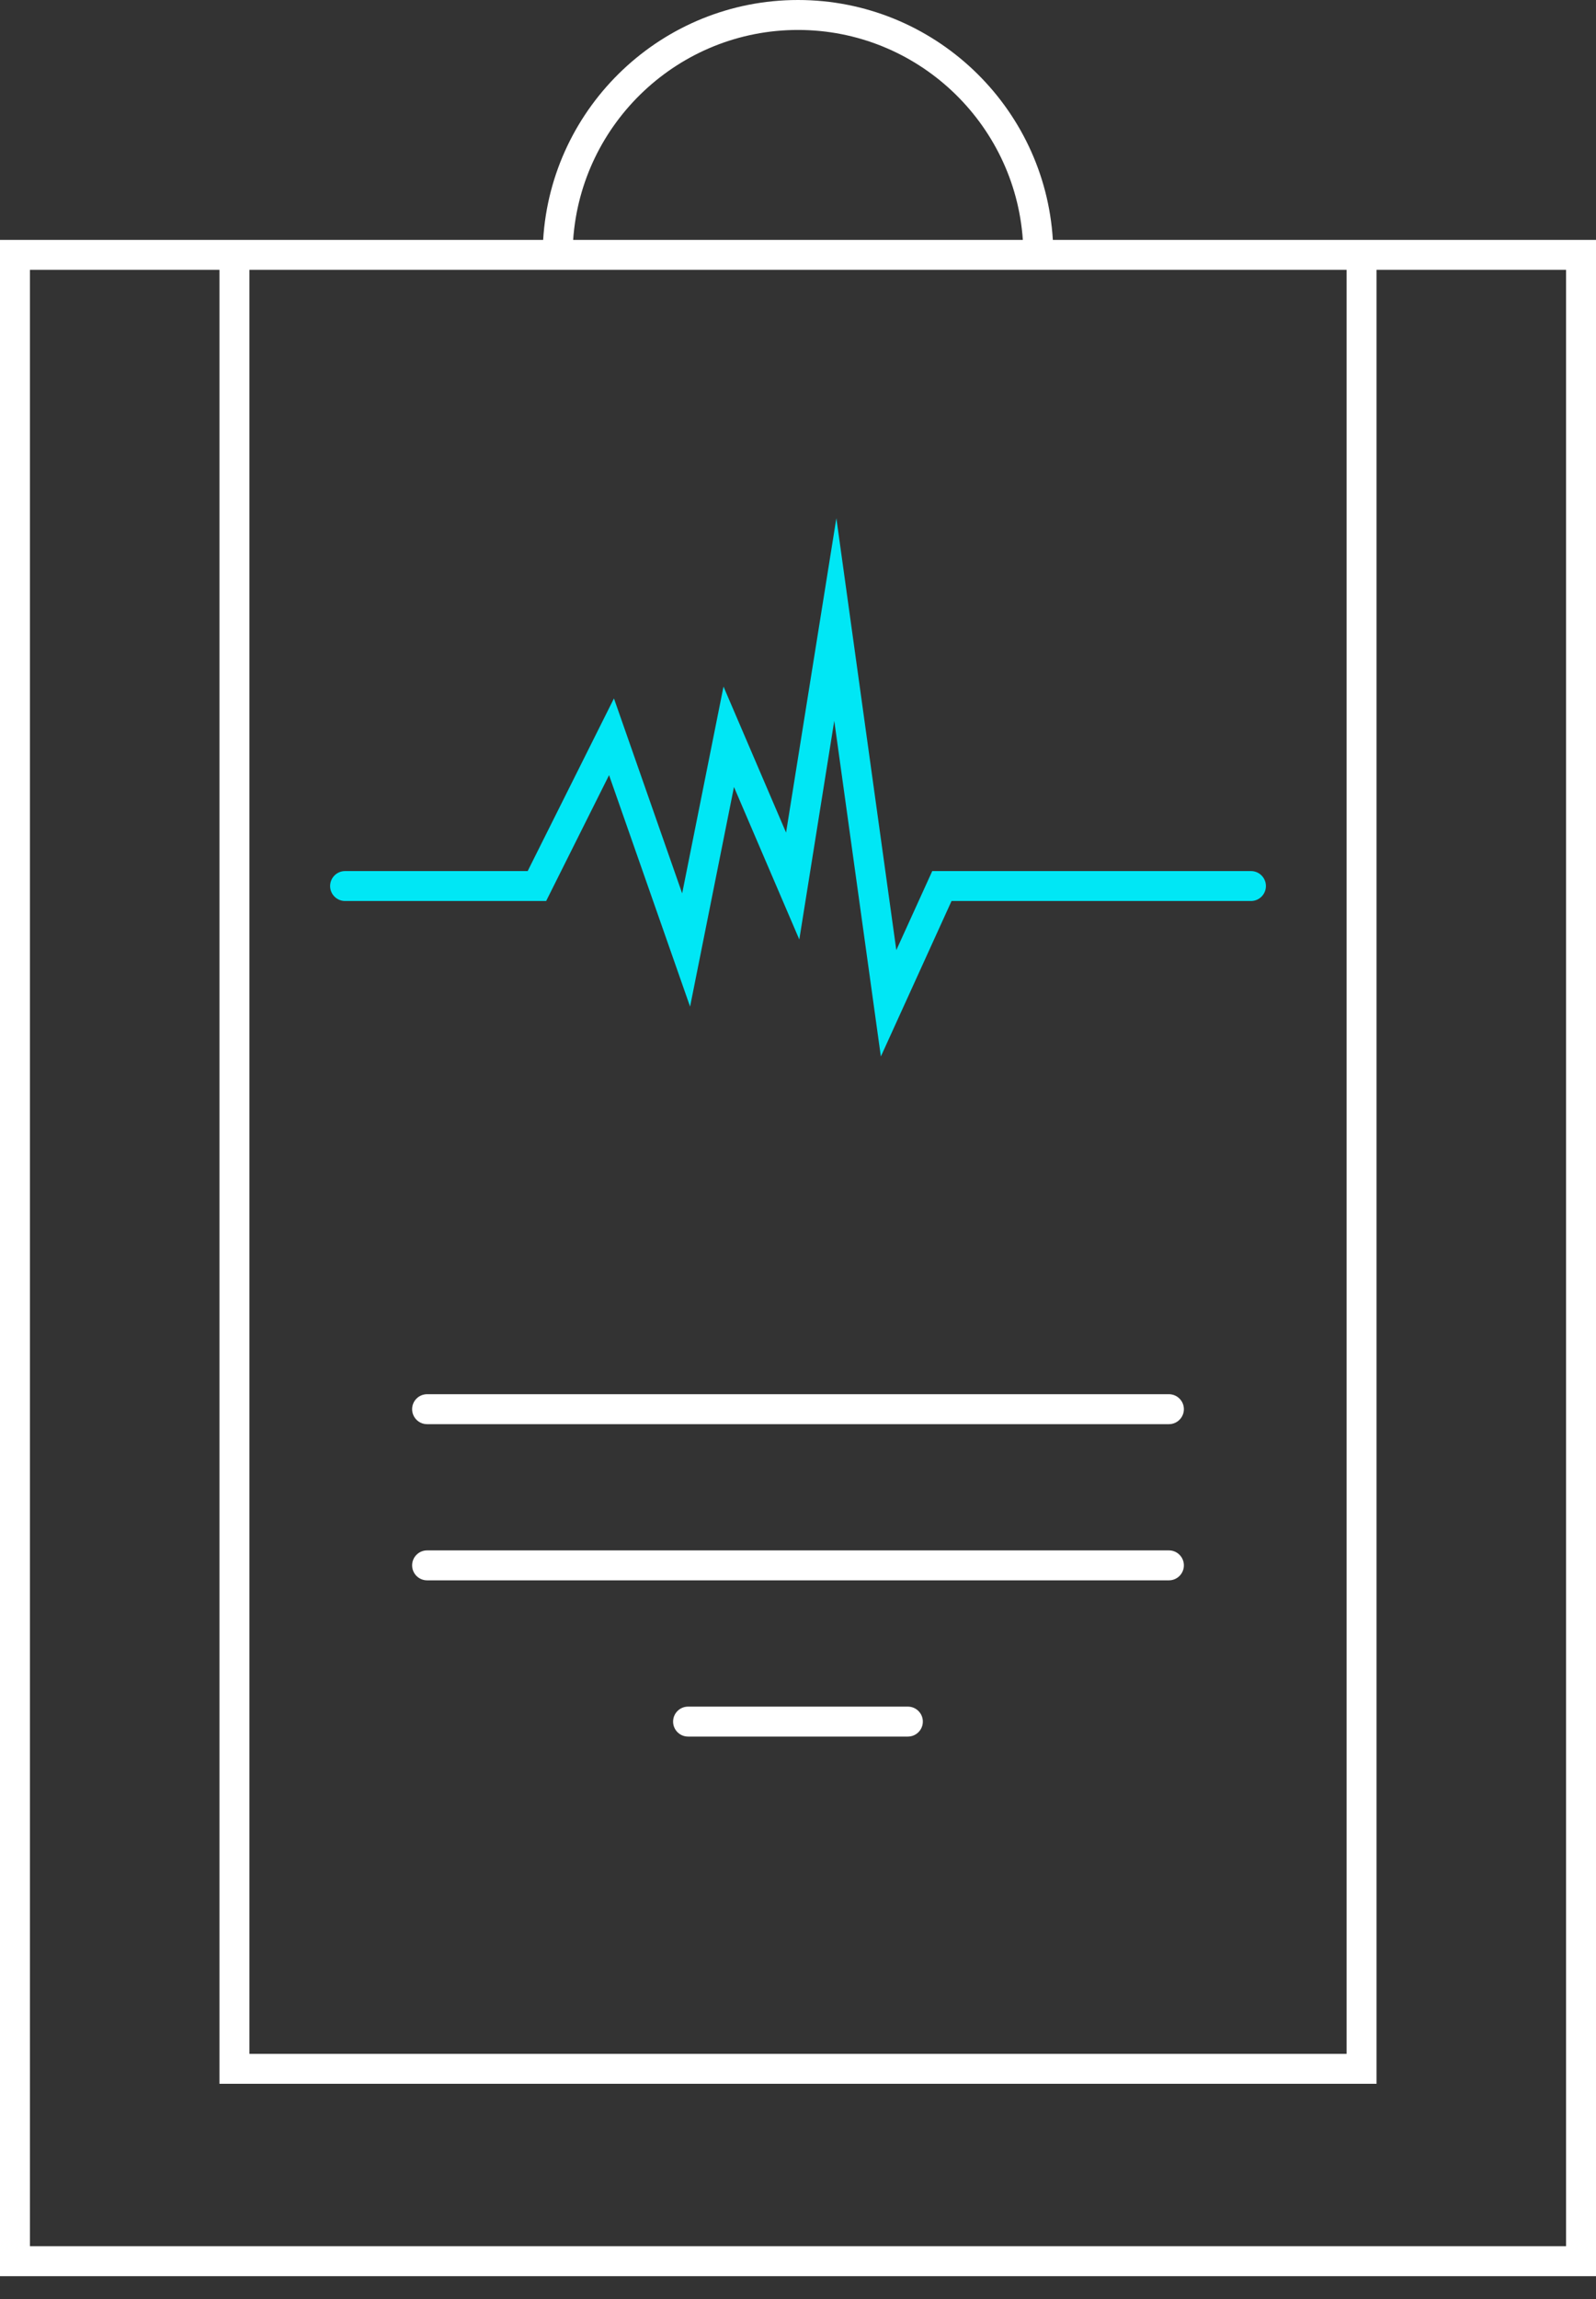
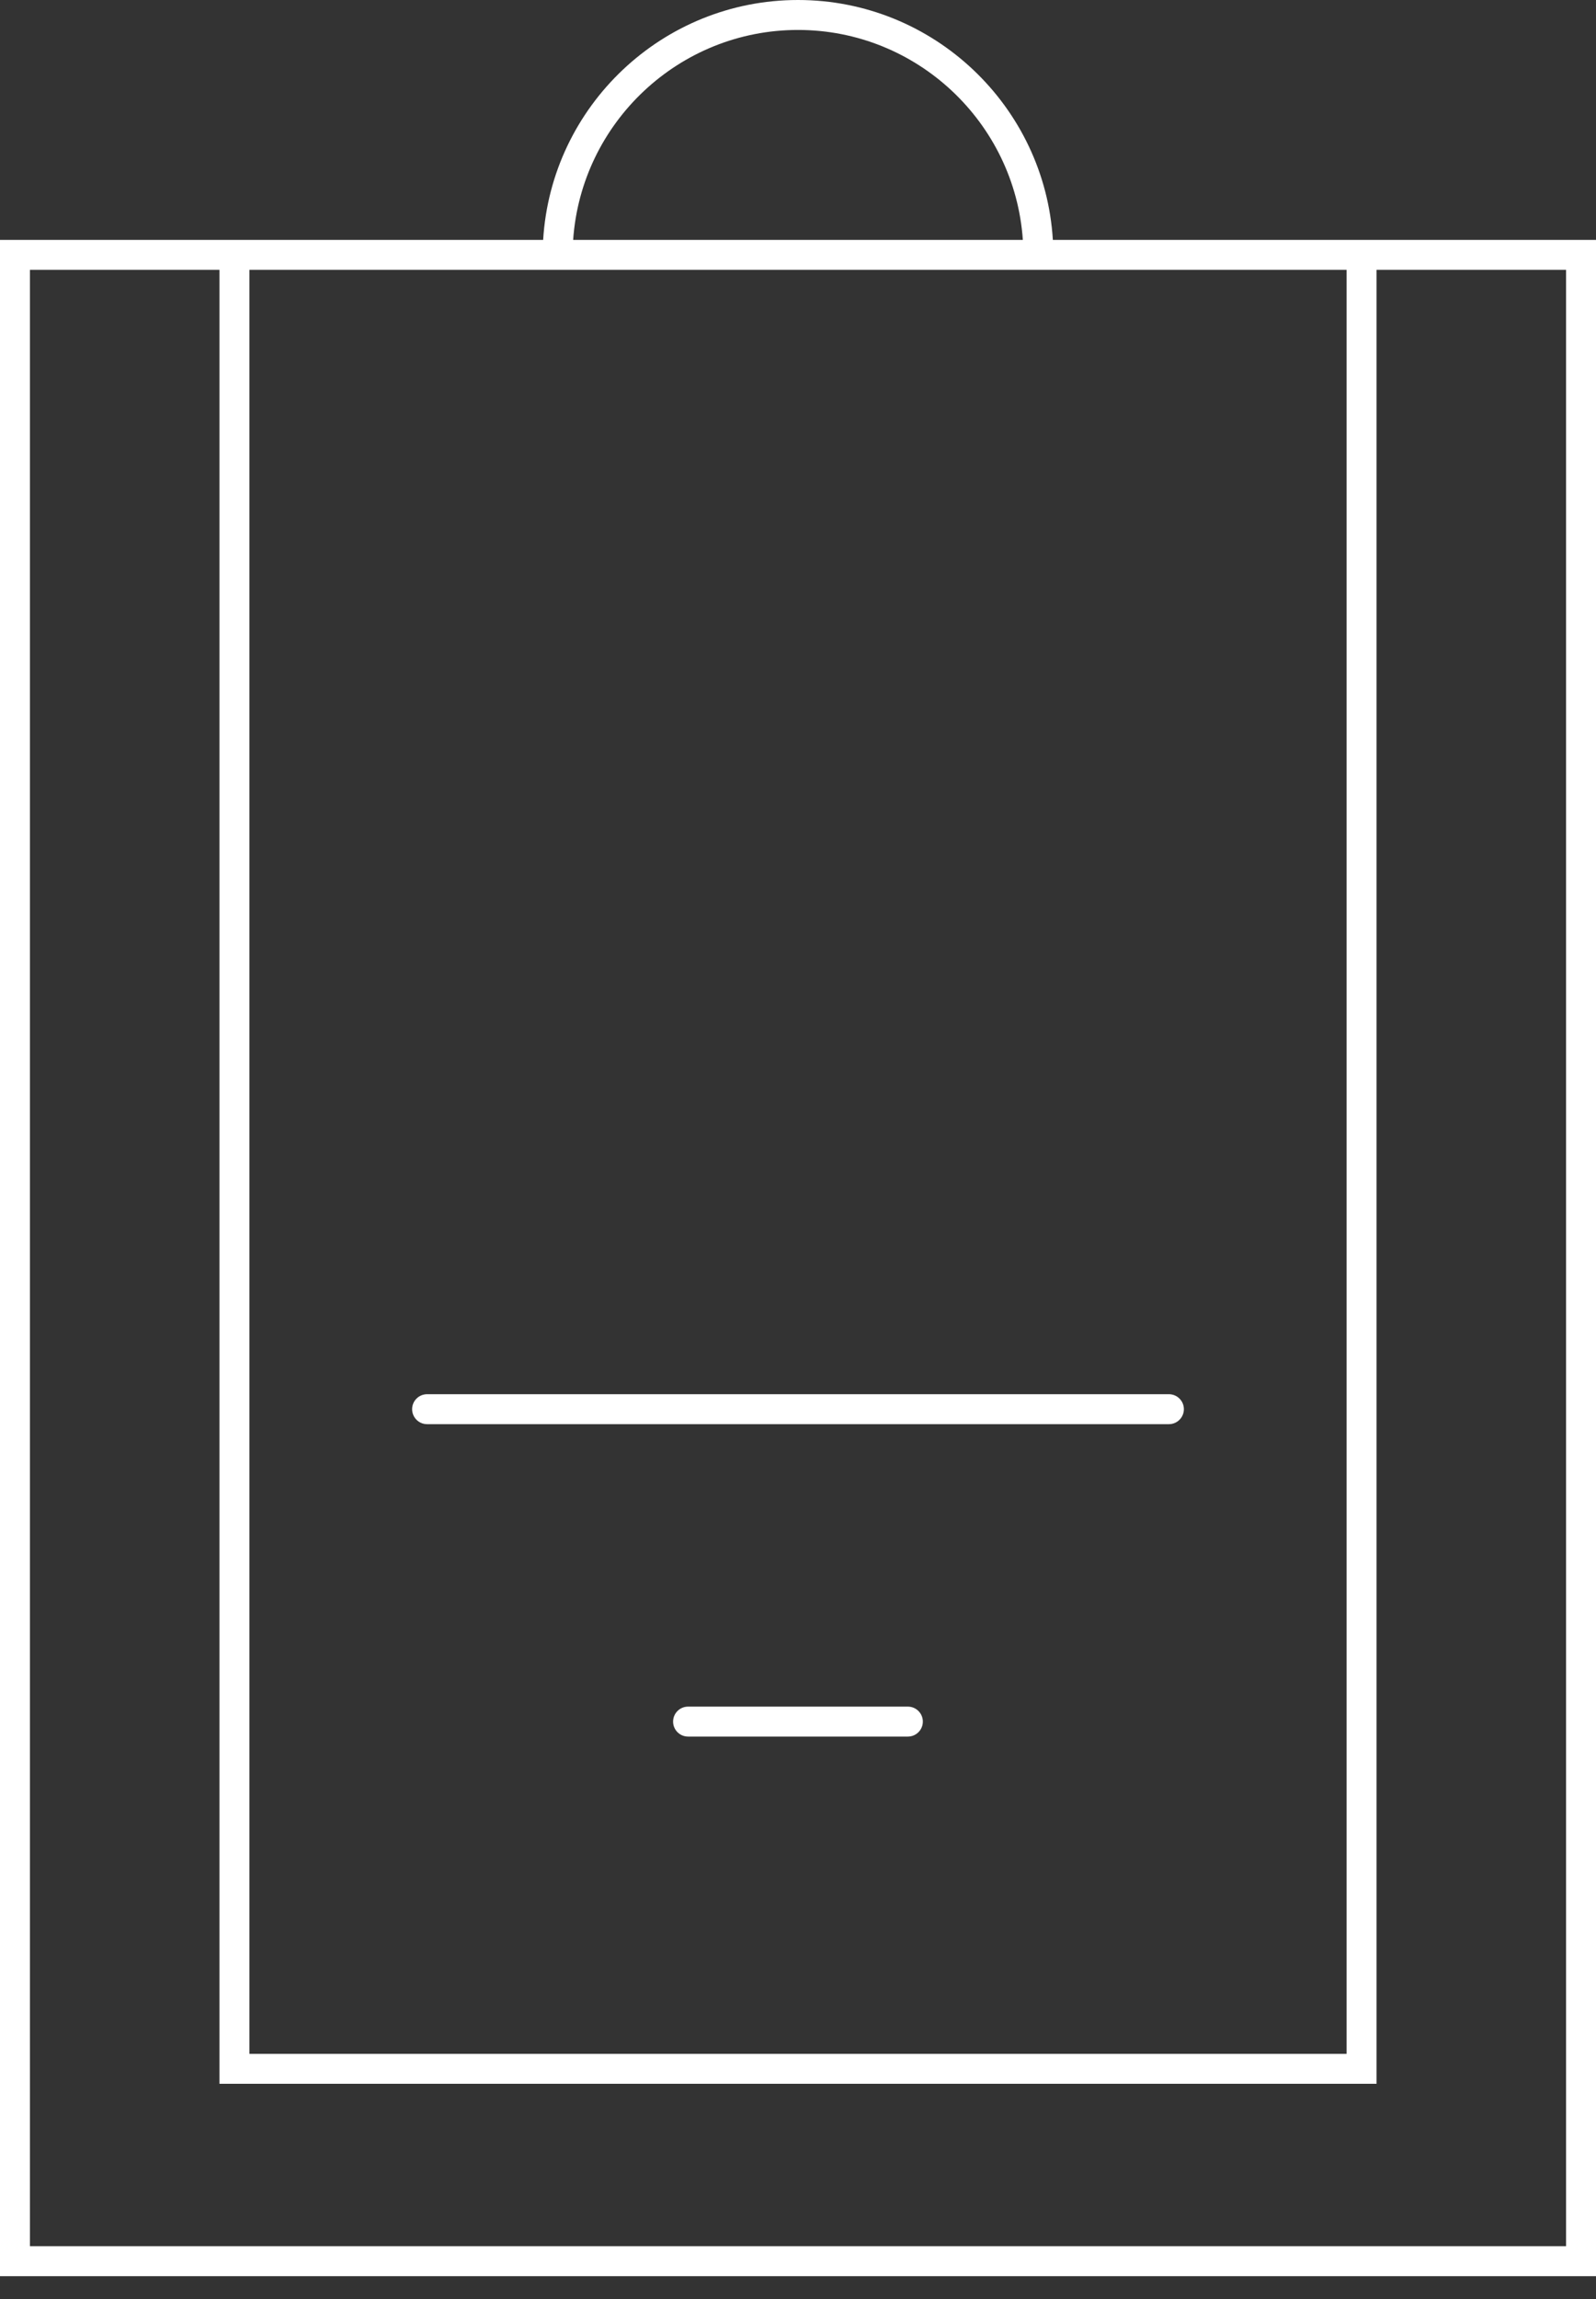
<svg xmlns="http://www.w3.org/2000/svg" width="50" height="72" viewBox="0 0 50 72" fill="none">
  <rect x="0" y="0" width="50" height="72" fill="#333333" stroke="none" />
  <path d="M43.125 7.513H32.984C32.731 3.328 29.248 0 25 0C20.752 0 17.269 3.328 17.016 7.513H6.875H0V71.285H50V7.513H43.125ZM25 0.938C28.73 0.938 31.792 3.845 32.044 7.513H17.956C18.208 3.845 21.27 0.938 25 0.938ZM7.813 8.451H17.346H17.592H32.408H32.654H42.187V64.322H7.813V8.451ZM49.062 70.347H0.938V8.451H6.875V65.26H43.125V8.451H49.062V70.347Z" fill="white" />
-   <path d="M39.19 27.28H29.206L28.08 29.756L26.202 16.229L24.626 26.075L22.666 21.502L21.371 27.979L19.234 21.873L16.531 27.28H10.811C10.552 27.28 10.342 27.49 10.342 27.749C10.342 28.008 10.552 28.218 10.811 28.218H17.11L19.081 24.276L21.619 31.525L22.994 24.647L25.041 29.423L26.136 22.575L27.596 33.087L29.81 28.218H39.19C39.449 28.218 39.659 28.008 39.659 27.749C39.659 27.49 39.449 27.28 39.19 27.28Z" fill="#00E7F5" />
  <path d="M36.62 43.664H13.38C13.121 43.664 12.911 43.874 12.911 44.133C12.911 44.392 13.121 44.602 13.38 44.602H36.62C36.879 44.602 37.089 44.392 37.089 44.133C37.089 43.874 36.879 43.664 36.62 43.664Z" fill="white" />
-   <path d="M36.62 48.555H13.38C13.121 48.555 12.911 48.765 12.911 49.024C12.911 49.283 13.121 49.493 13.38 49.493H36.62C36.879 49.493 37.089 49.283 37.089 49.024C37.089 48.765 36.879 48.555 36.62 48.555Z" fill="white" />
  <path d="M28.442 53.448H21.556C21.297 53.448 21.087 53.658 21.087 53.917C21.087 54.176 21.297 54.386 21.556 54.386H28.442C28.701 54.386 28.911 54.176 28.911 53.917C28.911 53.658 28.701 53.448 28.442 53.448Z" fill="white" />
</svg>